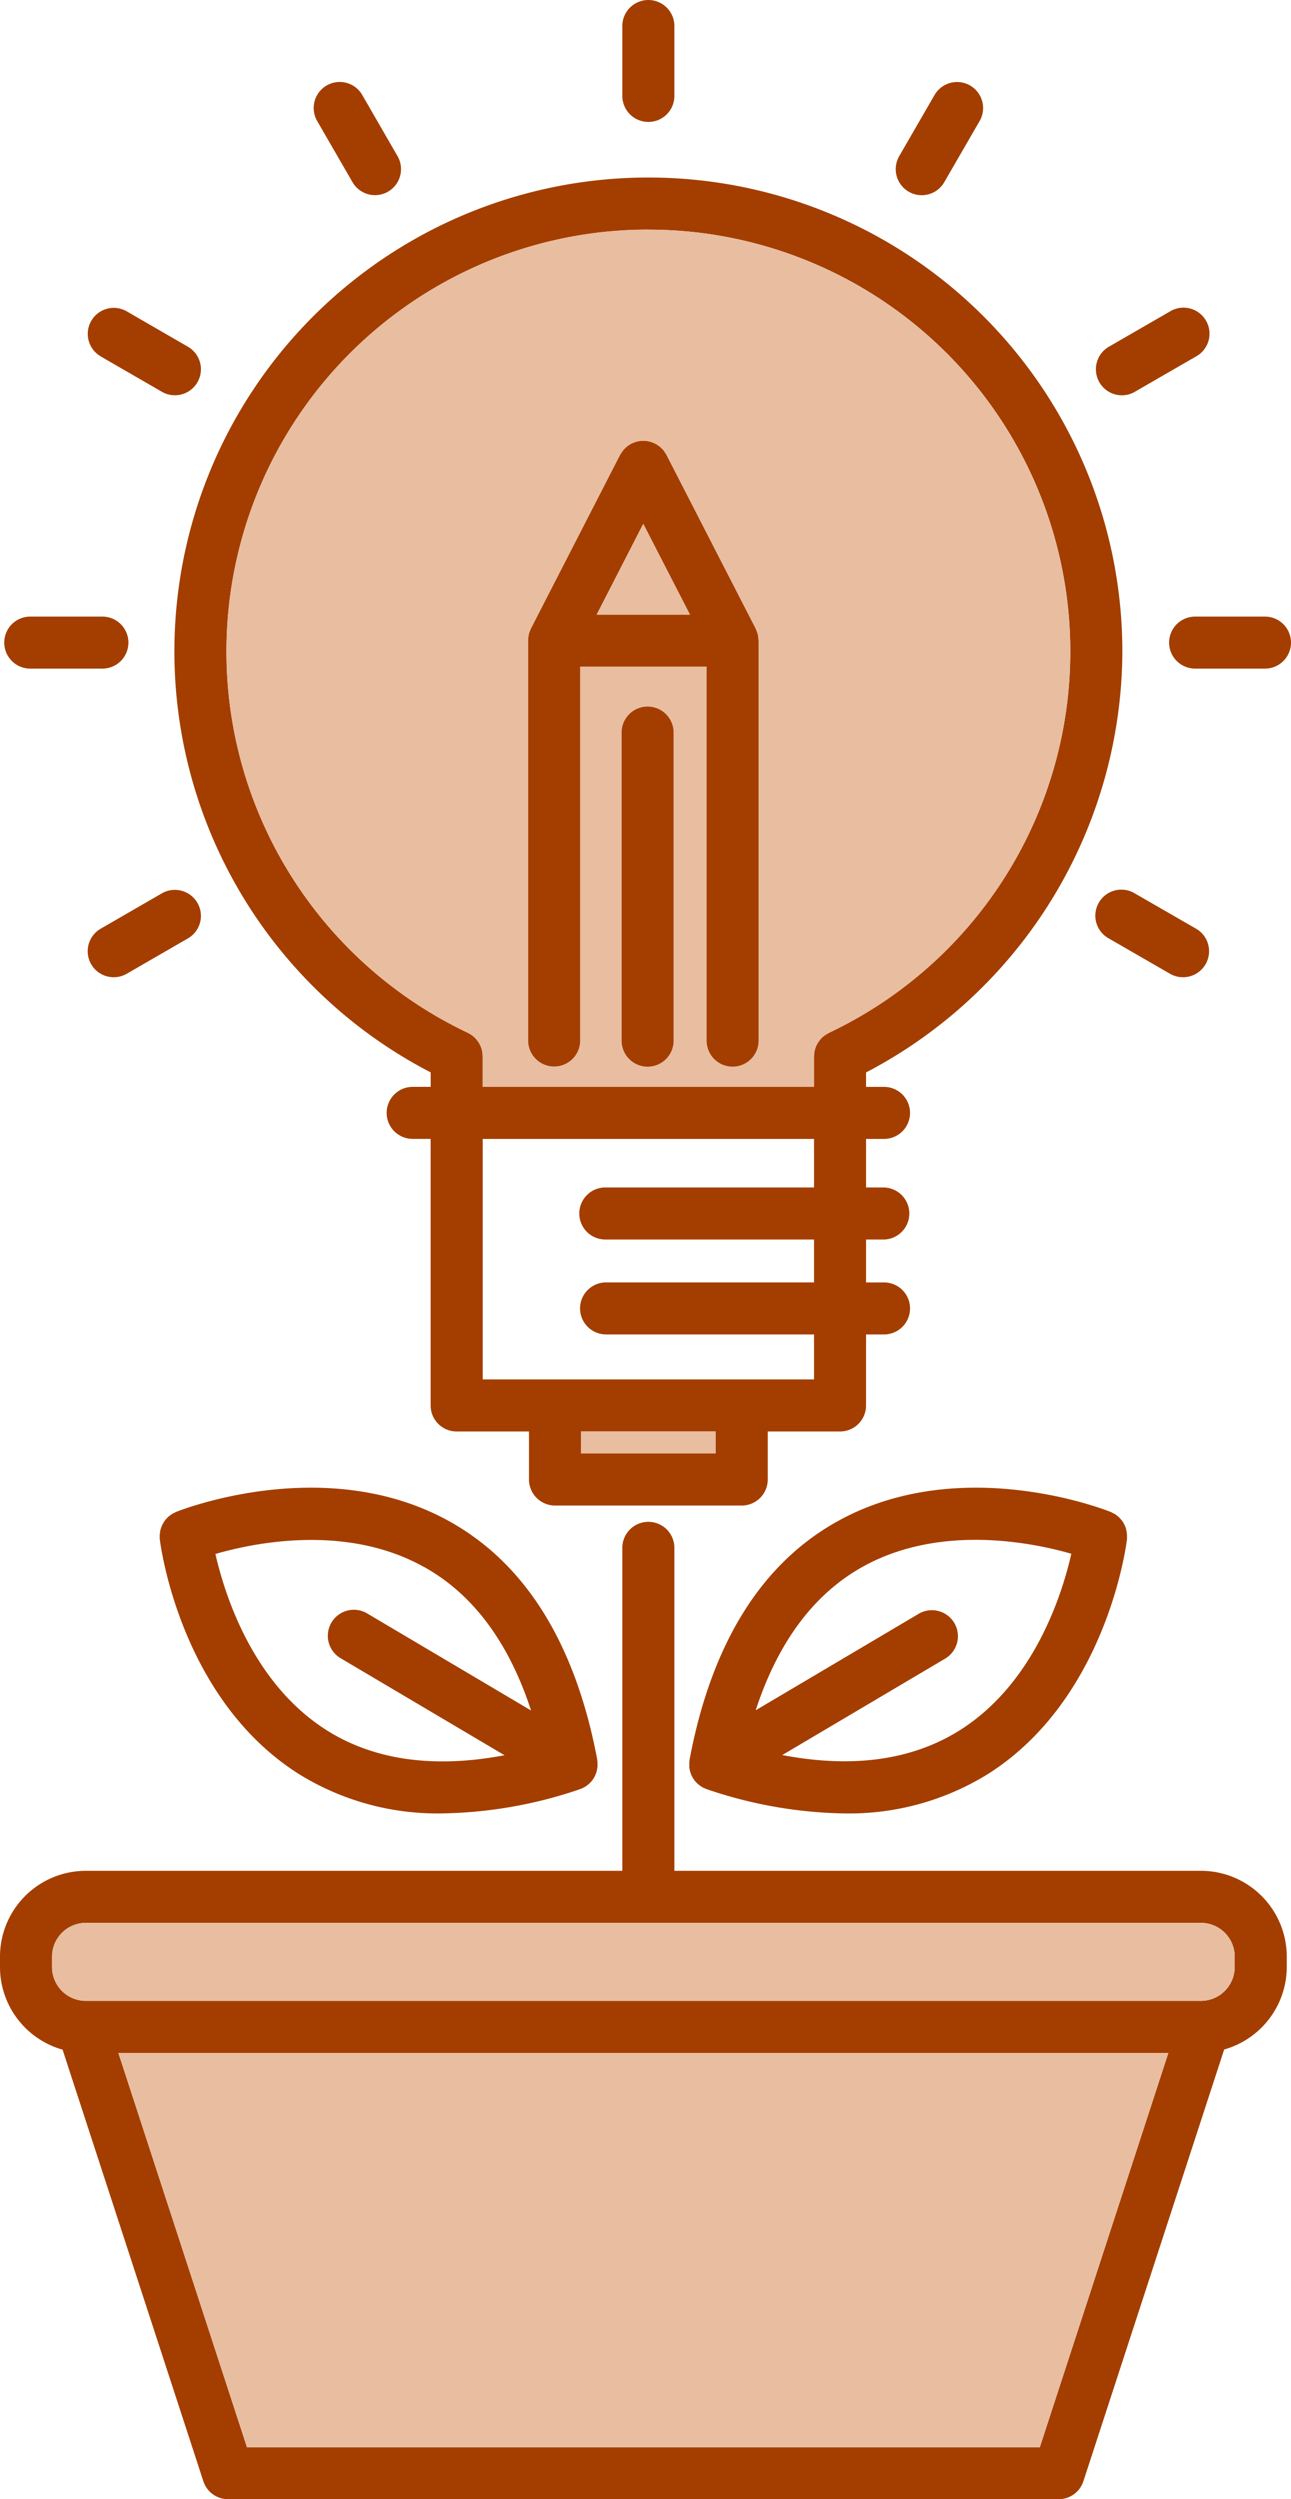
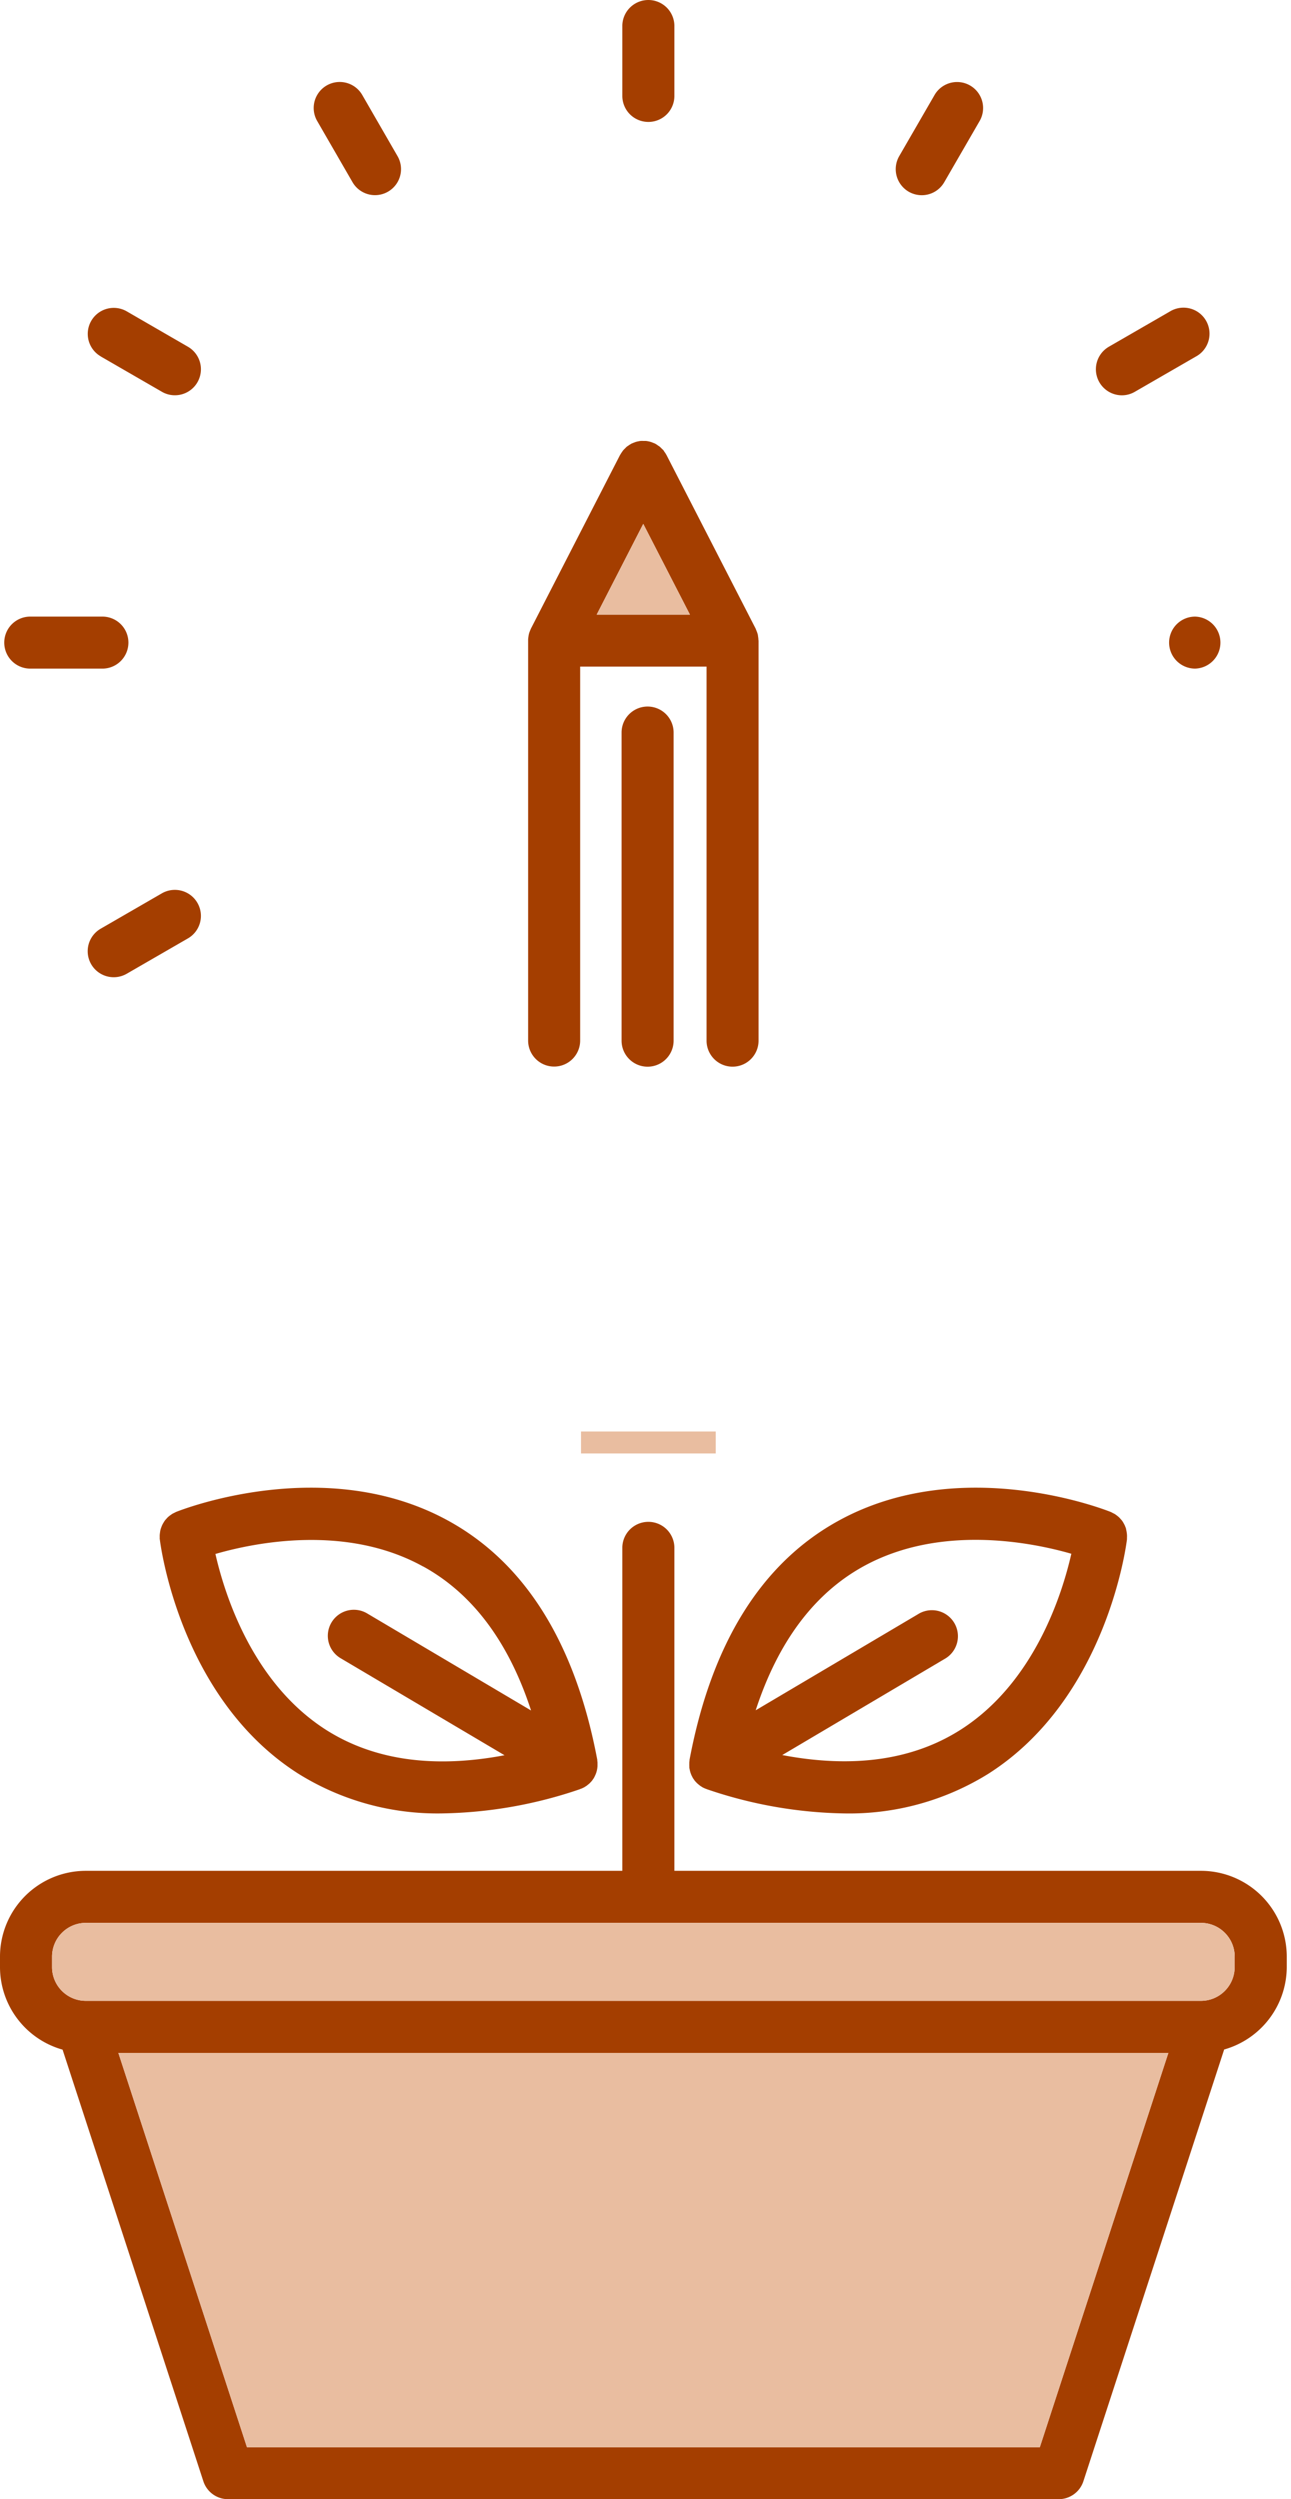
<svg xmlns="http://www.w3.org/2000/svg" width="61.628" height="119.321" viewBox="0 0 61.628 119.321">
  <g id="icone-conservacao" transform="translate(0 -0.034)">
-     <path id="Path_631" data-name="Path 631" d="M53.577,31.134a22.626,22.626,0,1,0-33.017,20.1v.691H19.7a1.242,1.242,0,1,0,0,2.484h.857V67.135A1.242,1.242,0,0,0,21.8,68.379h3.452V70.67A1.243,1.243,0,0,0,26.5,71.914h8.911A1.243,1.243,0,0,0,36.65,70.67V68.379H40.1a1.242,1.242,0,0,0,1.242-1.244V63.746H42.2a1.242,1.242,0,1,0,0-2.484h-.857V59.214H42.2a1.243,1.243,0,0,0,0-2.485h-.857V54.411H42.2a1.242,1.242,0,0,0,0-2.484h-.857v-.691a22.747,22.747,0,0,0,12.234-20.1ZM34.166,69.428h-6.43V68.379h6.43Zm4.693-12.7H28.932a1.243,1.243,0,1,0,0,2.485h9.927v2.048H28.932a1.242,1.242,0,1,0,0,2.484h9.927v2.147H23.043V54.411H38.859v2.318Zm.711-7.384a.526.526,0,0,0-.072.043.9.9,0,0,0-.115.069,1.054,1.054,0,0,0-.1.076c-.03.028-.06.053-.087.081a1.076,1.076,0,0,0-.079.1.778.778,0,0,0-.066.093.538.538,0,0,0-.058.1.625.625,0,0,0-.052.111c-.015.037-.025.077-.037.113s-.02.077-.029.116a1.318,1.318,0,0,0-.014.137c0,.028-.007.054-.007.081v1.46H23.043v-1.46a.562.562,0,0,0-.006-.081,1.063,1.063,0,0,0-.015-.137c-.008-.039-.017-.078-.027-.116a1.136,1.136,0,0,0-.089-.224,1.124,1.124,0,0,0-.055-.1.85.85,0,0,0-.07-.094,1.084,1.084,0,0,0-.08-.1c-.027-.028-.057-.053-.087-.081a1.18,1.18,0,0,0-.093-.076,1.3,1.3,0,0,0-.115-.069.605.605,0,0,0-.073-.043,20.141,20.141,0,1,1,17.237,0Z" fill="#a43e00" />
    <path id="Path_632" data-name="Path 632" d="M27.736,68.379h6.43v1.049h-6.43Z" fill="#e9bda0" />
-     <path id="Path_633" data-name="Path 633" d="M30.952,10.993a20.145,20.145,0,0,0-8.619,38.352.537.537,0,0,1,.073.043c.04.022.079.044.116.069a.908.908,0,0,1,.092.076c.03.026.06.053.087.081a1.085,1.085,0,0,1,.08.1.85.85,0,0,1,.07.094,1.124,1.124,0,0,1,.055.1,1.135,1.135,0,0,1,.052.111c.014.037.023.077.037.113a.726.726,0,0,1,.027.116.911.911,0,0,1,.015.137.562.562,0,0,1,.006.081v1.46H38.859v-1.46c0-.027.007-.053.007-.081.005-.047.007-.09.016-.137a.64.64,0,0,1,.03-.116.852.852,0,0,1,.034-.113.518.518,0,0,1,.054-.11.443.443,0,0,1,.056-.1.779.779,0,0,1,.066-.093,1.075,1.075,0,0,1,.079-.1c.027-.028.057-.053.087-.081a1.054,1.054,0,0,1,.1-.076,1.166,1.166,0,0,1,.115-.069.527.527,0,0,1,.072-.043A20.145,20.145,0,0,0,30.957,11Zm1.2,38.727a1.242,1.242,0,1,1-2.484,0V35.009a1.242,1.242,0,1,1,2.484,0Zm4.051,0a1.241,1.241,0,0,1-2.482,0V31.86H27.693V49.72a1.243,1.243,0,0,1-2.486,0V30.574a.971.971,0,0,1,.013-.129,1.019,1.019,0,0,1,.02-.119l.031-.106a1.279,1.279,0,0,1,.053-.13c.007-.011.008-.027.016-.039l4.26-8.3a.045.045,0,0,0,.011-.013,1.457,1.457,0,0,1,.082-.128c.018-.025.035-.054.056-.078s.058-.058.087-.089a1.083,1.083,0,0,1,.083-.083c.03-.026.056-.035.08-.055a1.419,1.419,0,0,1,.127-.08l.015-.01a.768.768,0,0,1,.079-.032c.045-.017.088-.038.129-.05a.984.984,0,0,1,.122-.029.826.826,0,0,1,.116-.019,1.185,1.185,0,0,1,.119,0h.123a.966.966,0,0,1,.118.019,1.108,1.108,0,0,1,.117.029,1.2,1.2,0,0,1,.13.05c.027.013.055.016.082.032l.013.01a.77.77,0,0,1,.125.082.64.64,0,0,1,.079.053,1.177,1.177,0,0,1,.088.085c.029.03.06.056.089.087a.43.43,0,0,1,.052.08,1.054,1.054,0,0,1,.083.126c0,.006,0,.008.007.013l4.258,8.293a.287.287,0,0,1,.018.047c.016.036.029.072.045.109a.819.819,0,0,1,.04.127.87.87,0,0,1,.015.1.808.808,0,0,1,.016.151V49.722Z" fill="#e9bda0" />
    <path id="Path_634" data-name="Path 634" d="M30.952,5.856a1.24,1.24,0,0,0,1.241-1.242V1.242a1.243,1.243,0,0,0-2.485,0V4.614a1.243,1.243,0,0,0,1.244,1.242Z" fill="#a43e00" />
    <path id="Path_635" data-name="Path 635" d="M16.827,8.731a1.241,1.241,0,1,0,2.15-1.242l-1.684-2.92a1.242,1.242,0,0,0-2.152,1.242Z" fill="#a43e00" />
    <path id="Path_636" data-name="Path 636" d="M4.809,17.052l2.919,1.687a1.229,1.229,0,0,0,.62.167,1.242,1.242,0,0,0,.622-2.318L6.052,14.9a1.241,1.241,0,1,0-1.243,2.149Z" fill="#a43e00" />
    <path id="Path_637" data-name="Path 637" d="M1.48,31.956H4.853a1.242,1.242,0,1,0,0-2.483H1.48a1.242,1.242,0,1,0,0,2.483Z" fill="#a43e00" />
    <path id="Path_638" data-name="Path 638" d="M9.426,43.144a1.244,1.244,0,0,0-1.7-.458L4.808,44.373a1.242,1.242,0,0,0,1.241,2.152l2.92-1.687a1.24,1.24,0,0,0,.457-1.694Z" fill="#a43e00" />
-     <path id="Path_639" data-name="Path 639" d="M56.472,46.691a1.242,1.242,0,0,0,.623-2.318l-2.92-1.683a1.242,1.242,0,1,0-1.241,2.151l2.919,1.684a1.235,1.235,0,0,0,.619.166Z" fill="#a43e00" />
-     <path id="Path_640" data-name="Path 640" d="M55.809,30.715a1.243,1.243,0,0,0,1.243,1.241h3.369a1.242,1.242,0,0,0,0-2.483H57.052a1.242,1.242,0,0,0-1.243,1.242Z" fill="#a43e00" />
+     <path id="Path_640" data-name="Path 640" d="M55.809,30.715a1.243,1.243,0,0,0,1.243,1.241a1.242,1.242,0,0,0,0-2.483H57.052a1.242,1.242,0,0,0-1.243,1.242Z" fill="#a43e00" />
    <path id="Path_641" data-name="Path 641" d="M53.555,18.908a1.227,1.227,0,0,0,.62-.169l2.92-1.686a1.242,1.242,0,1,0-1.243-2.15l-2.918,1.685a1.244,1.244,0,0,0,.621,2.32Z" fill="#a43e00" />
    <path id="Path_642" data-name="Path 642" d="M43.382,9.189a1.26,1.26,0,0,0,.62.165,1.238,1.238,0,0,0,1.075-.623l1.686-2.917A1.242,1.242,0,1,0,44.612,4.57L42.925,7.489a1.246,1.246,0,0,0,.457,1.7Z" fill="#a43e00" />
    <path id="Path_643" data-name="Path 643" d="M57.327,89.354H32.193V73.9a1.243,1.243,0,0,0-2.485,0V89.354H4.1a4.1,4.1,0,0,0-4.1,4.1v.5a4.1,4.1,0,0,0,2.987,3.938L9.708,118.5a1.24,1.24,0,0,0,1.181.855H50.536a1.243,1.243,0,0,0,1.181-.855l6.721-20.615a4.106,4.106,0,0,0,2.988-3.938v-.5a4.1,4.1,0,0,0-4.1-4.093Zm-7.69,27.522H11.79L5.65,98.047H55.774Zm9.3-22.925a1.612,1.612,0,0,1-1.611,1.611H4.1a1.614,1.614,0,0,1-1.616-1.611v-.5A1.617,1.617,0,0,1,4.1,91.839H57.327a1.615,1.615,0,0,1,1.614,1.614v.5Z" fill="#a43e00" />
    <path id="Path_644" data-name="Path 644" d="M58.941,93.453v.5a1.612,1.612,0,0,1-1.611,1.611H4.1a1.614,1.614,0,0,1-1.616-1.611v-.5A1.617,1.617,0,0,1,4.1,91.839H57.327a1.615,1.615,0,0,1,1.614,1.614Z" fill="#e9bda0" />
    <path id="Path_645" data-name="Path 645" d="M55.774,98.047l-6.137,18.829H11.79L5.65,98.047H55.774Z" fill="#e9bda0" />
    <path id="Path_646" data-name="Path 646" d="M7.628,73.525c.037.307.978,7.6,6.607,11.188a12.549,12.549,0,0,0,6.885,1.9,21.276,21.276,0,0,0,6.552-1.152l.022-.012.058-.018.021-.011a1.159,1.159,0,0,0,.123-.059c.008,0,.013-.01.018-.012s.021-.015.033-.02l.045-.028c.029-.021.057-.044.085-.067s.026-.023.041-.034l.038-.034c.006,0,.009-.012.016-.017.031-.033.063-.066.092-.1a.066.066,0,0,1,.012-.019.124.124,0,0,0,.016-.024l.034-.048a.262.262,0,0,0,.028-.043.226.226,0,0,0,.017-.035.436.436,0,0,0,.035-.072.647.647,0,0,0,.036-.08c.009-.025.019-.049.027-.075l.019-.068c.008-.03.012-.058.018-.088a.625.625,0,0,0,.011-.081.427.427,0,0,0,.006-.072v-.168a.713.713,0,0,0-.011-.079.34.34,0,0,0,0-.045c-1.046-5.558-3.441-9.4-7.121-11.417-5.853-3.212-12.7-.531-12.989-.414-.025.01-.047.026-.071.037a1.176,1.176,0,0,0-.117.06l-.1.071a1.088,1.088,0,0,0-.091.074.834.834,0,0,0-.086.092.723.723,0,0,0-.075.087c-.021.033-.043.065-.062.1a.945.945,0,0,0-.059.109q-.022.049-.04.1a1.219,1.219,0,0,0-.041.125,1.056,1.056,0,0,0-.019.106c-.006.044-.012.086-.016.13a1.12,1.12,0,0,0,0,.116.679.679,0,0,0,0,.092Zm12.577,1.3c2.359,1.3,4.08,3.61,5.146,6.874l-7.806-4.623a1.243,1.243,0,1,0-1.266,2.139l7.805,4.621c-3.374.638-6.229.237-8.5-1.2-3.534-2.243-4.863-6.485-5.3-8.41,1.9-.55,6.256-1.426,9.916.6Z" fill="#a43e00" />
    <path id="Path_647" data-name="Path 647" d="M53.731,72.963a.855.855,0,0,0-.045-.115c-.015-.033-.036-.066-.053-.1a1,1,0,0,0-.07-.11.8.8,0,0,0-.066-.076,1.024,1.024,0,0,0-.094-.1c-.026-.023-.052-.043-.079-.064a1.154,1.154,0,0,0-.113-.081l-.1-.05a.715.715,0,0,0-.087-.045c-.288-.117-7.136-2.8-12.988.414-3.679,2.018-6.074,5.859-7.12,11.419a.312.312,0,0,0,0,.044.547.547,0,0,0-.01.08.678.678,0,0,0,0,.08.422.422,0,0,0,0,.087v.073a.469.469,0,0,0,.014.079c.005.025.011.061.018.088l.019.07c.007.024.018.048.026.073a.841.841,0,0,0,.035.082c.011.025.023.046.036.07a.379.379,0,0,0,.017.035c.008.016.019.027.029.043a.452.452,0,0,0,.035.049.1.1,0,0,0,.015.023.038.038,0,0,0,.013.019,1.287,1.287,0,0,0,.091.1l.016.017a.415.415,0,0,0,.039.034.354.354,0,0,0,.04.034c.029.023.055.046.085.067l.046.028a.2.2,0,0,0,.03.02.048.048,0,0,1,.016.012,1.3,1.3,0,0,0,.126.059l.022.011.054.018.027.012a21.254,21.254,0,0,0,6.55,1.152,12.572,12.572,0,0,0,6.886-1.9c5.626-3.588,6.571-10.879,6.607-11.189v-.079a1.025,1.025,0,0,0,0-.135,1.055,1.055,0,0,0-.013-.113,1.149,1.149,0,0,0-.023-.123.731.731,0,0,0-.026-.112Zm-7.889,9.664c-2.273,1.442-5.126,1.843-8.5,1.2l7.805-4.621a1.243,1.243,0,0,0-1.265-2.139L36.074,81.69c1.067-3.264,2.789-5.575,5.146-6.874,3.667-2.018,8.026-1.145,9.922-.6-.436,1.924-1.766,6.168-5.3,8.411Z" fill="#a43e00" />
    <path id="Path_648" data-name="Path 648" d="M36.205,30.579a1.176,1.176,0,0,0-.016-.151c-.005-.031-.007-.063-.015-.1a1.248,1.248,0,0,0-.041-.127c-.015-.037-.028-.073-.044-.109a.287.287,0,0,0-.018-.047l-4.258-8.293-.01-.013a.709.709,0,0,0-.081-.126c-.018-.027-.033-.056-.051-.08s-.06-.057-.089-.087a1.177,1.177,0,0,0-.088-.085.584.584,0,0,0-.08-.053.72.72,0,0,0-.124-.082l-.013-.01c-.027-.016-.055-.019-.082-.034-.043-.015-.086-.036-.13-.048a1.107,1.107,0,0,0-.117-.029.966.966,0,0,0-.118-.019h-.123a1.183,1.183,0,0,0-.119,0,.855.855,0,0,0-.118.019,1.046,1.046,0,0,0-.12.029c-.041.012-.084.033-.13.048-.024.015-.054.018-.078.034l-.015.01a1.289,1.289,0,0,0-.127.08c-.025.02-.055.034-.08.055s-.057.056-.083.083a1.2,1.2,0,0,0-.087.089c-.021.024-.038.053-.056.078a1.257,1.257,0,0,0-.082.128c0,.006-.008.008-.011.013l-4.256,8.293c-.008.012-.009.028-.016.039-.02.044-.035.085-.053.13a.853.853,0,0,0-.031.106,1.019,1.019,0,0,0-.02.119,1.18,1.18,0,0,0-.014.129V49.714a1.242,1.242,0,1,0,2.484,0V31.86h6.034V49.72a1.241,1.241,0,0,0,2.482,0V30.62a.15.15,0,0,1-.006-.041Zm-7.721-1.2,2.223-4.333,2.228,4.333Z" fill="#a43e00" />
    <path id="Path_649" data-name="Path 649" d="M32.935,29.377H28.484l2.223-4.333Z" fill="#e9bda0" />
    <path id="Path_650" data-name="Path 650" d="M32.156,35.009V49.72a1.242,1.242,0,1,1-2.484,0V35.009a1.242,1.242,0,1,1,2.484,0Z" fill="#a43e00" />
  </g>
</svg>